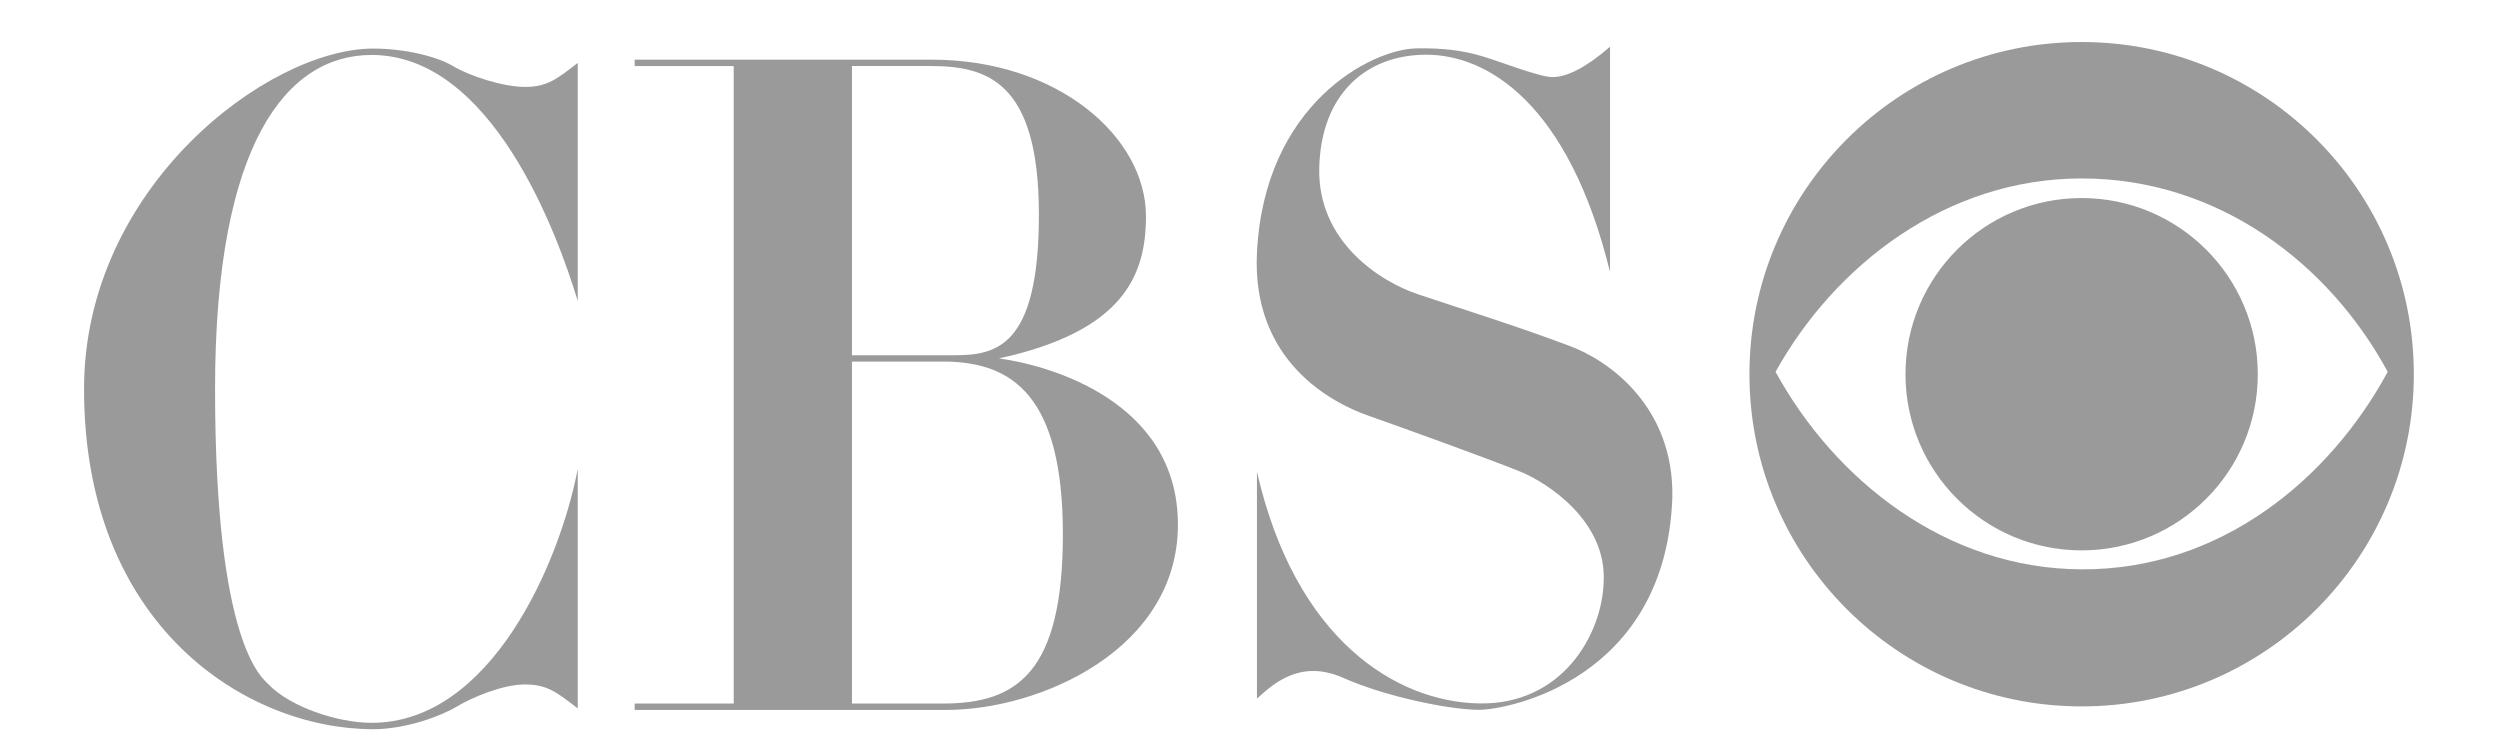
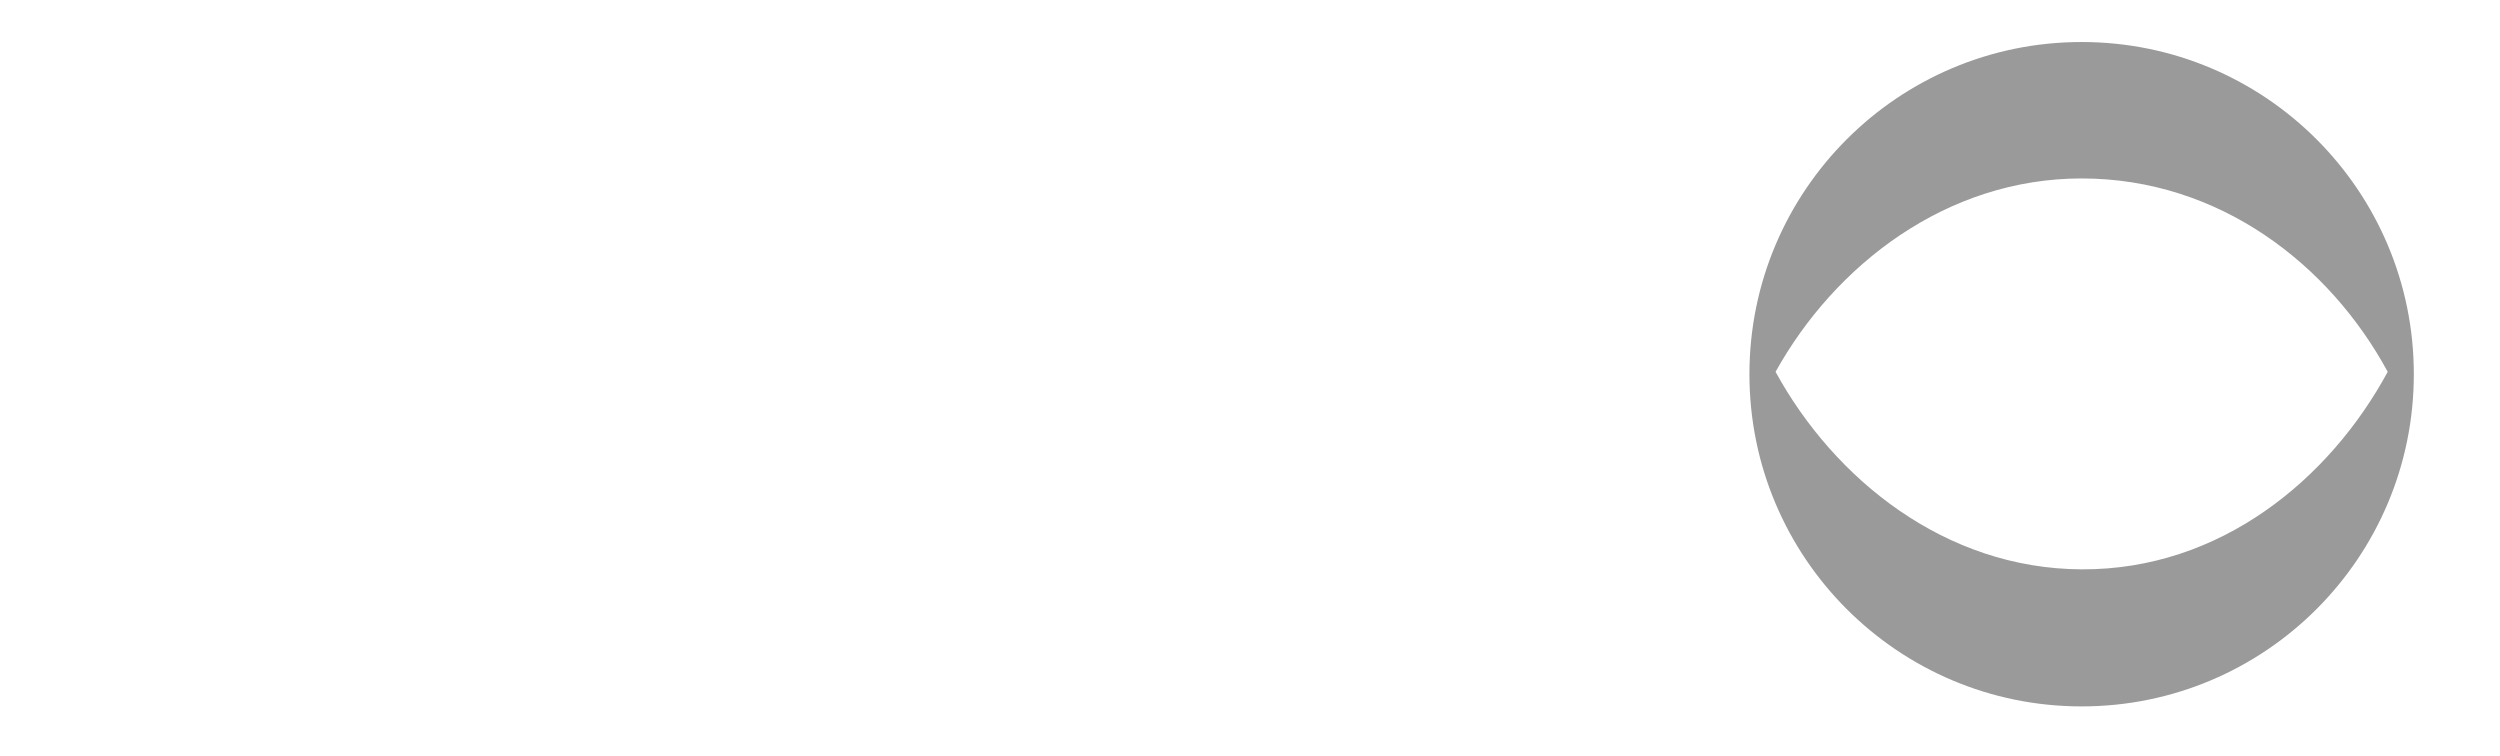
<svg xmlns="http://www.w3.org/2000/svg" width="119" height="36" viewBox="0 0 119 36" fill="none">
  <path fill-rule="evenodd" clip-rule="evenodd" d="M99.086 2C90.353 2 83.273 9.079 83.273 17.812C83.273 26.546 90.353 33.625 99.086 33.625C107.819 33.625 114.898 26.546 114.898 17.812C114.898 9.079 107.819 2 99.086 2ZM99.086 27.101C92.592 27.074 87.312 22.81 84.517 17.699C87.34 12.616 92.648 8.494 99.086 8.494C105.636 8.494 110.888 12.588 113.655 17.699C110.888 22.81 105.693 27.13 99.086 27.101Z" fill="#9A9A9A" />
-   <path fill-rule="evenodd" clip-rule="evenodd" d="M99.086 26.198C103.717 26.198 107.471 22.443 107.471 17.812C107.471 13.181 103.717 9.427 99.086 9.427C94.455 9.427 90.701 13.181 90.701 17.812C90.701 22.443 94.455 26.198 99.086 26.198ZM30.211 2.84H44.356C50.365 2.84 54.548 6.529 54.548 10.293C54.548 13.106 53.483 15.768 47.551 17.061C49.833 17.365 56.069 19.038 56.069 24.971C56.069 30.903 49.528 33.793 45.041 33.793H30.211V33.488H44.889C48.387 33.488 50.593 32.043 50.593 25.427C50.593 18.81 48.159 17.289 45.117 17.213H40.554V16.91H45.383C47.361 16.91 49.452 16.605 49.452 10.217C49.452 3.828 46.942 3.143 44.28 3.143H40.553V33.488H34.925V3.144H30.21V2.84H30.211ZM10.237 18.511C10.237 6.798 13.659 2.616 17.69 2.616C23.394 2.616 26.512 11.058 27.501 14.328V2.996C26.512 3.756 26.056 4.137 24.991 4.137C23.927 4.137 22.329 3.604 21.569 3.148C20.808 2.692 19.287 2.312 17.766 2.312C12.746 2.312 4 8.928 4 18.511C4 29.842 11.758 34.71 17.766 34.71C19.287 34.71 20.96 34.102 21.721 33.645C22.481 33.188 23.927 32.58 24.991 32.58C26.056 32.58 26.512 32.961 27.501 33.721V22.313C26.664 26.724 23.394 34.406 17.69 34.406C16.055 34.406 13.812 33.645 12.785 32.58C12.469 32.252 10.237 30.678 10.237 18.511ZM76.334 27.703C76.259 30.212 74.357 33.559 70.402 33.483C66.447 33.407 61.656 30.441 59.831 22.455V33.254C60.591 32.57 61.884 31.353 63.938 32.266C65.991 33.178 69.034 33.787 70.402 33.787C71.772 33.787 79.3 32.342 79.604 23.672C79.681 19.337 76.562 17.131 74.661 16.447C72.455 15.61 69.338 14.621 67.511 14.013C65.687 13.405 62.721 11.504 62.796 8.005C62.873 4.506 65.002 2.605 67.893 2.605C70.782 2.605 74.661 4.887 76.638 12.948V2.225C75.498 3.214 74.584 3.67 73.9 3.67C73.293 3.67 71.525 2.976 70.631 2.7C69.642 2.396 68.672 2.282 67.435 2.302C65.268 2.335 60.173 4.963 59.83 12.037C59.58 17.204 63.405 19.186 65.154 19.793C66.675 20.326 71.087 21.923 72.379 22.455C73.673 22.987 76.487 24.813 76.334 27.703Z" fill="#9A9A9A" />
</svg>